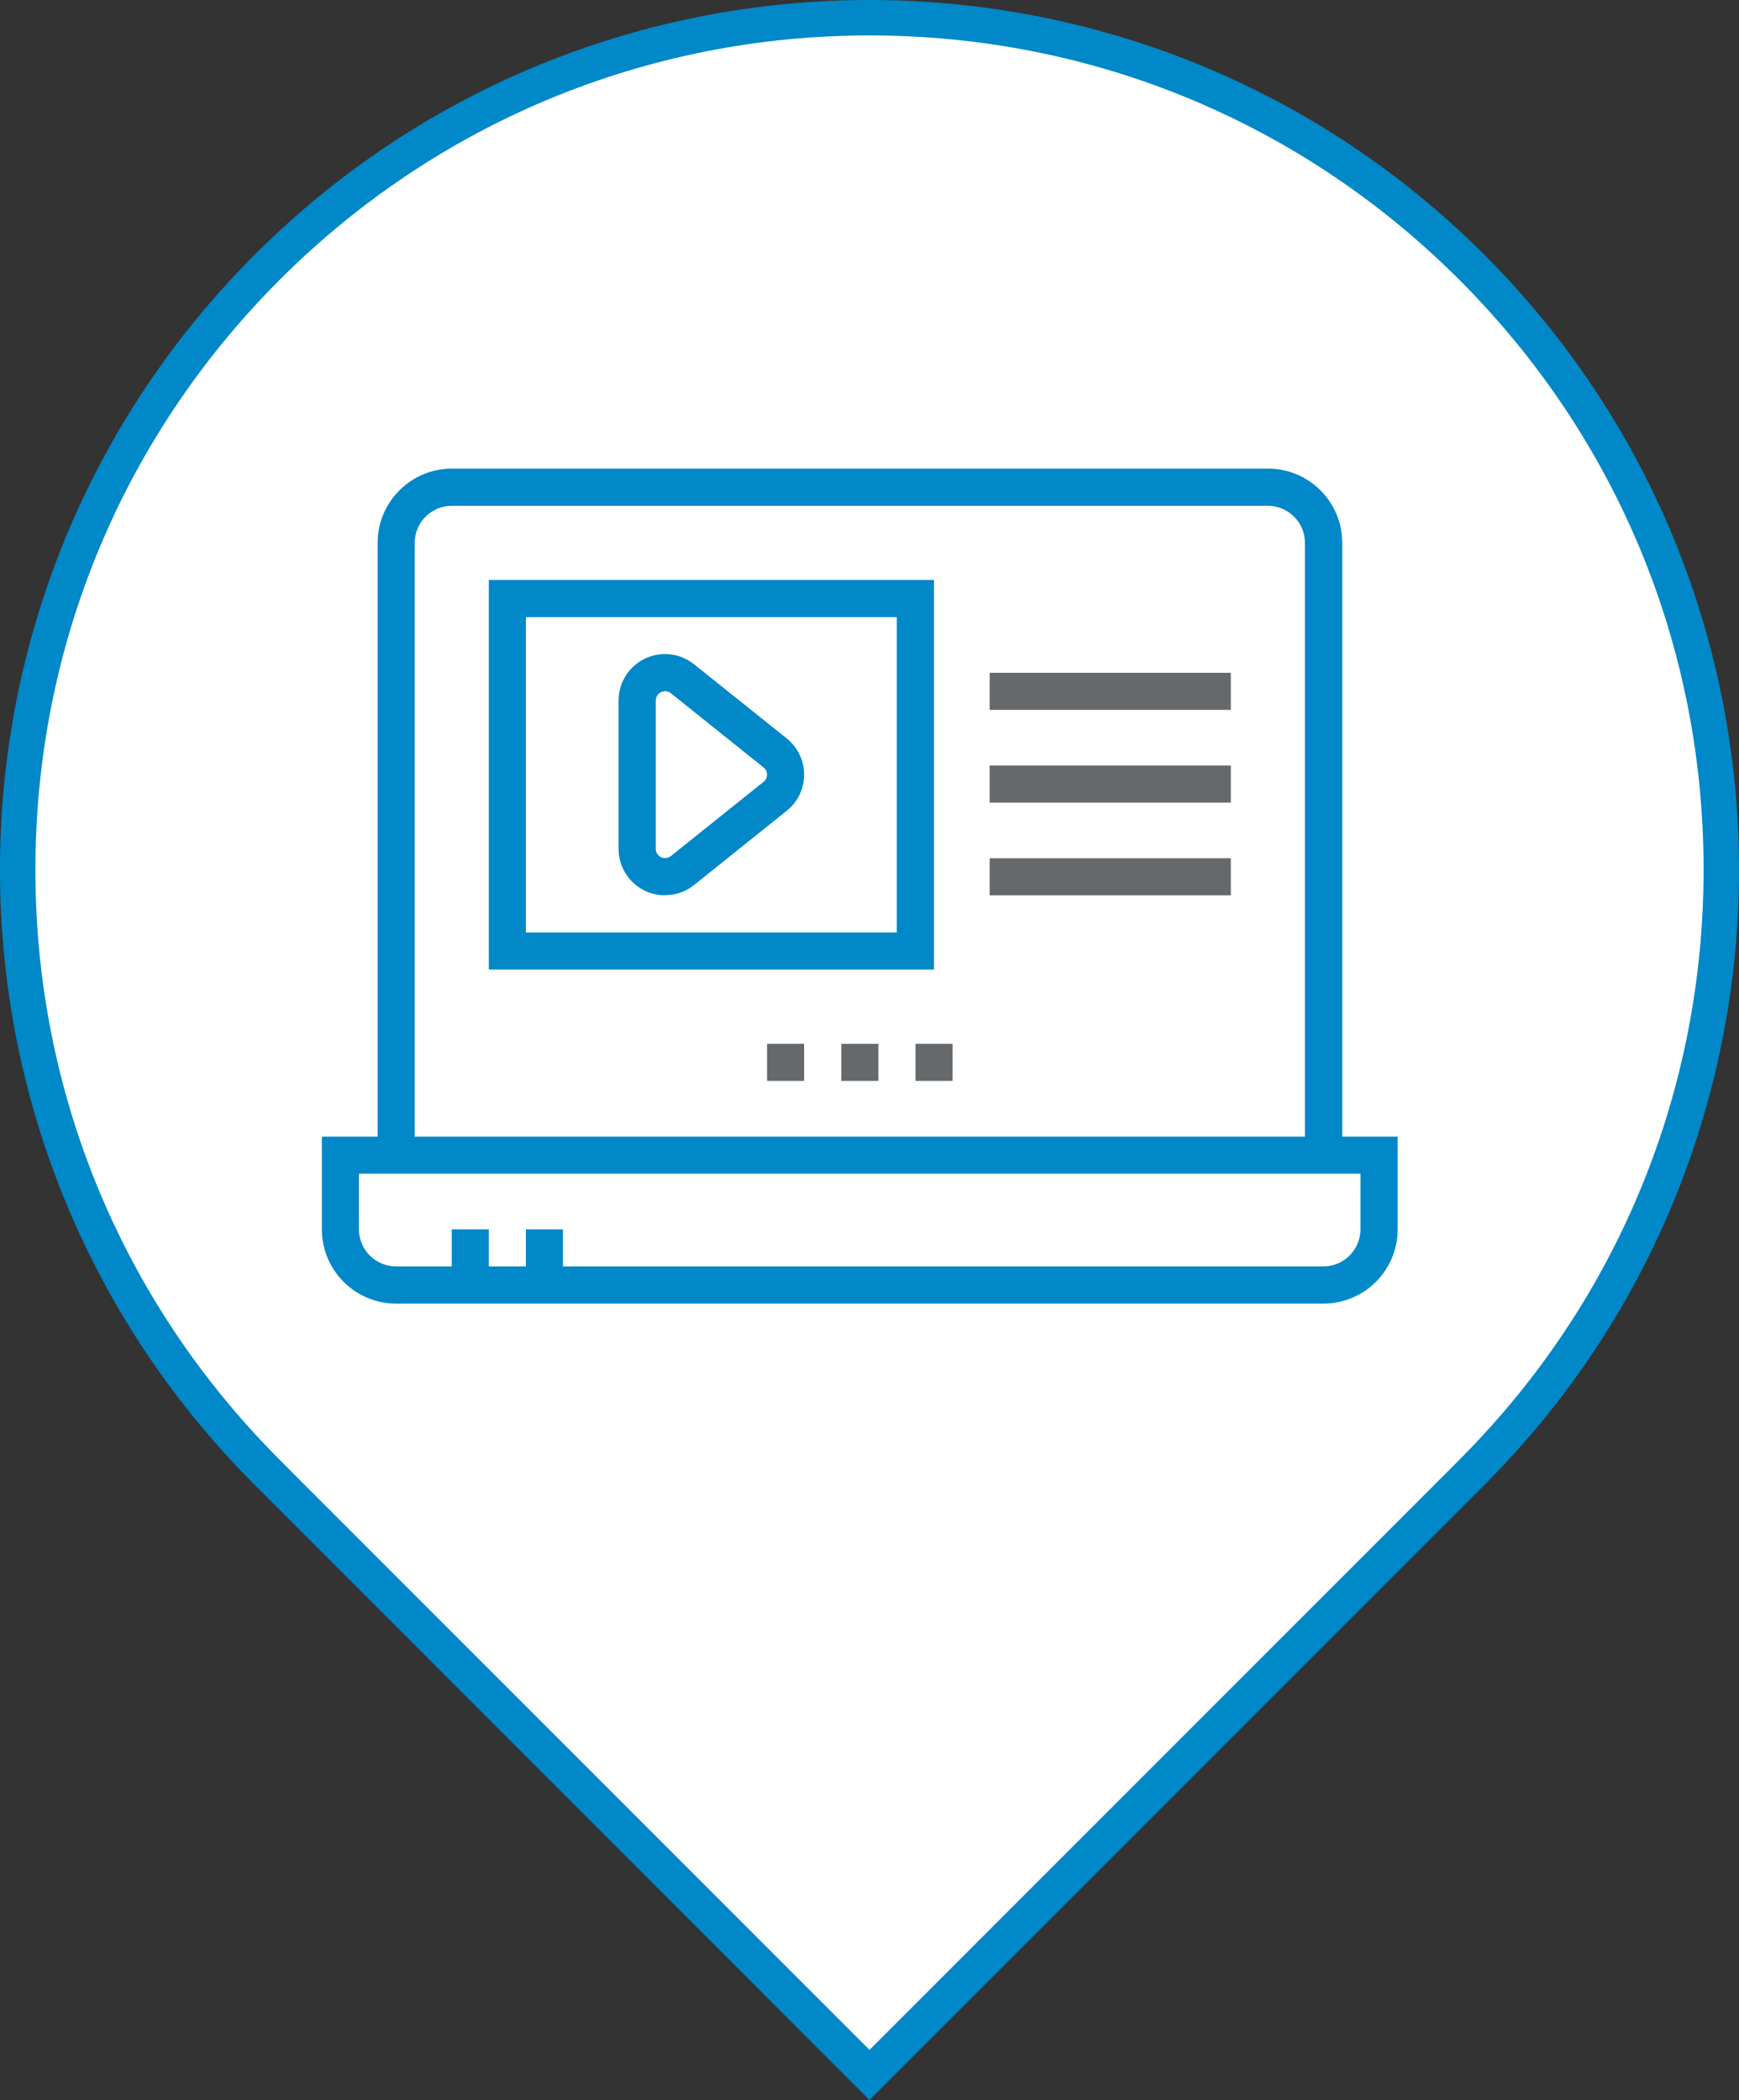
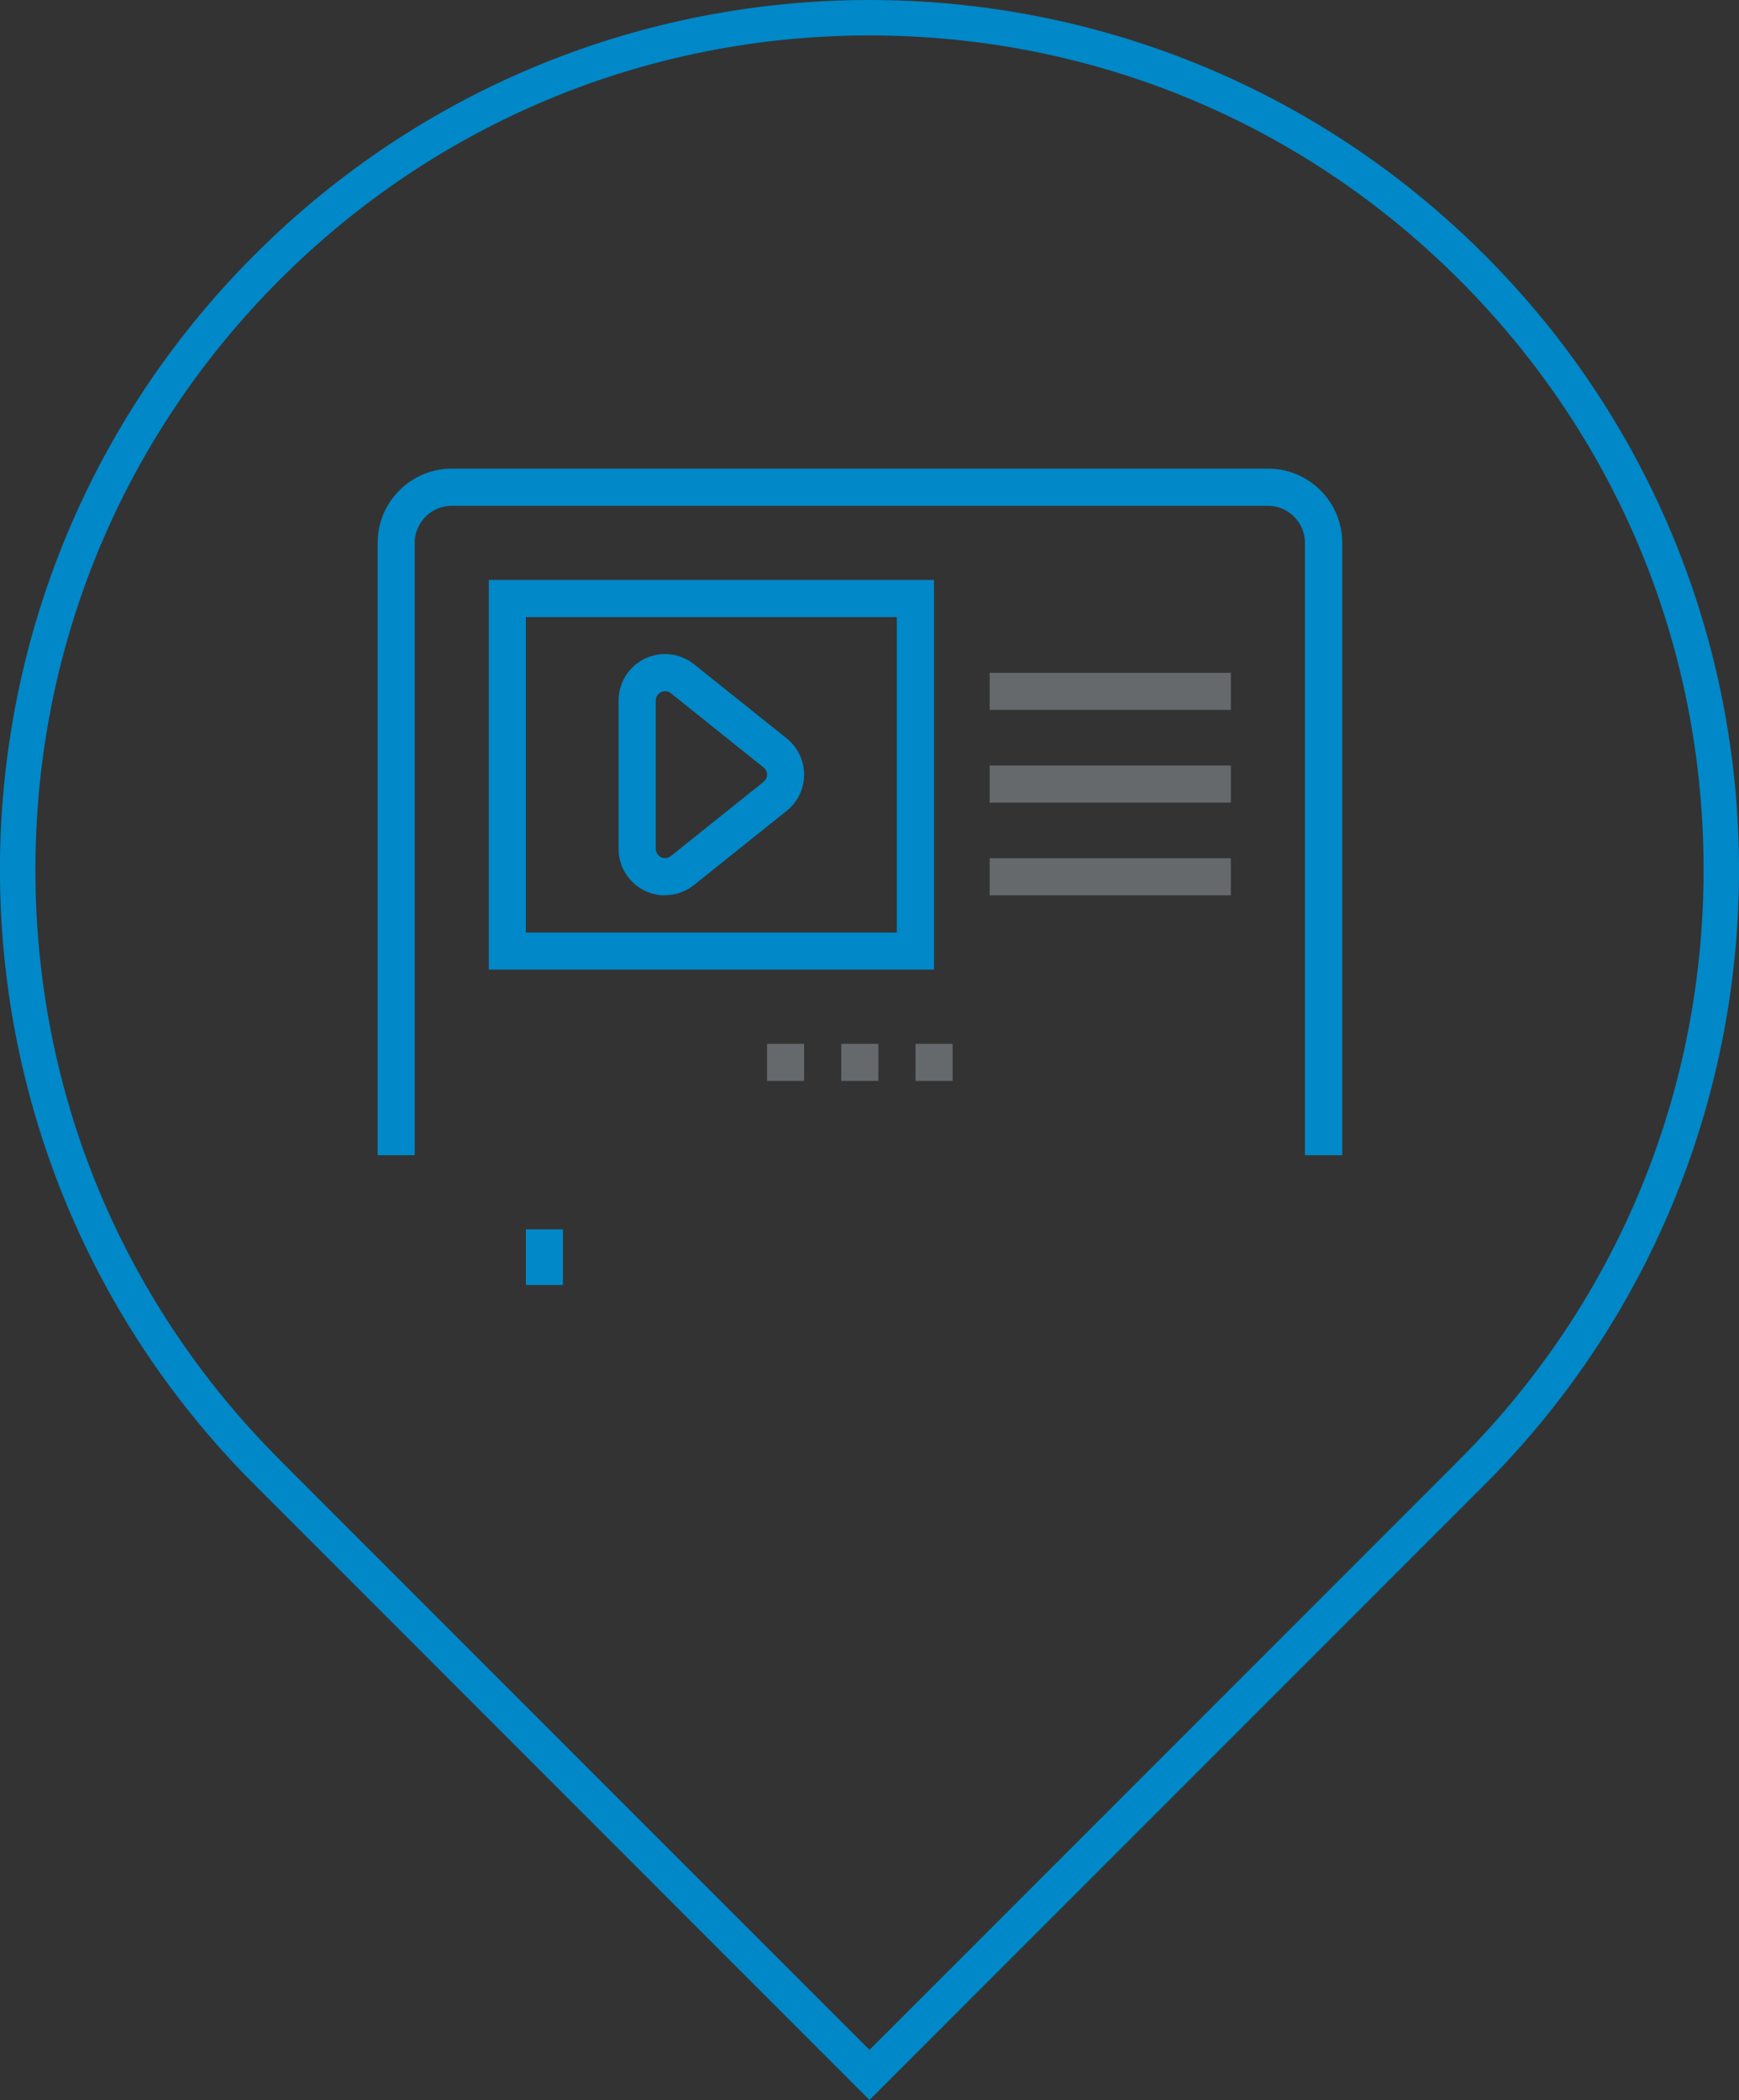
<svg xmlns="http://www.w3.org/2000/svg" id="Layer_2" viewBox="0 0 137.5 165.99">
  <rect x="0" y="0" width="137.5" height="165.99" fill="#333333" stroke="none" />
  <defs>
    <style>.cls-1{fill:#65696b;}.cls-1,.cls-2,.cls-3{stroke-width:0px;}.cls-2{fill:#fff;}.cls-3{fill:#0088c8;}</style>
  </defs>
  <g id="Layer_1-2">
-     <path class="cls-2" d="M21.48,116.74l-.56-.58c-26.03-26.26-25.94-68.89.21-95.04C33.85,8.41,50.76,1.4,68.75,1.4s34.91,7.01,47.63,19.73c26.14,26.15,26.24,68.78.2,95.04l-1,1.01-46.83,46.83-47.27-47.27Z" />
    <path class="cls-3" d="M68.75,2.8c17.62,0,34.18,6.86,46.64,19.32s19.28,28.93,19.31,46.5c.03,17.56-6.75,34.1-19.11,46.56l-.75.76-46.09,46.09-45.5-45.5-1.34-1.35c-12.36-12.47-19.15-29-19.11-46.56.03-17.56,6.89-34.08,19.31-46.5S51.13,2.8,68.75,2.8M68.75,0c-17.6,0-35.19,6.71-48.62,20.14-26.78,26.78-26.84,70.15-.21,97.01h0s48.83,48.84,48.83,48.84l48.83-48.83h0c26.63-26.87,26.57-70.24-.21-97.02C103.94,6.71,86.35,0,68.75,0h0Z" />
-     <path class="cls-3" d="M35.72,97.17h2.93v4.4h-2.93v-4.4Z" />
    <path class="cls-3" d="M41.58,97.17h2.93v4.4h-2.93v-4.4Z" />
-     <path class="cls-3" d="M104.65,103.04H31.32c-3.24,0-5.87-2.63-5.87-5.87v-7.33h85.06v7.33c0,3.24-2.63,5.87-5.87,5.87ZM28.38,92.77v4.4c0,1.62,1.32,2.93,2.93,2.93h73.33c1.62,0,2.93-1.32,2.93-2.93v-4.4H28.38Z" />
    <path class="cls-3" d="M106.11,91.31h-2.93v-48.4c0-1.62-1.32-2.93-2.93-2.93H35.72c-1.62,0-2.93,1.32-2.93,2.93v48.4h-2.93v-48.4c0-3.24,2.63-5.87,5.87-5.87h64.53c3.24,0,5.87,2.63,5.87,5.87v48.4Z" />
    <path class="cls-1" d="M69.45,82.51h-2.93v2.93h2.93v-2.93Z" />
    <path class="cls-1" d="M75.32,82.51h-2.93v2.93h2.93v-2.93Z" />
    <path class="cls-1" d="M63.58,82.51h-2.93v2.93h2.93v-2.93Z" />
    <path class="cls-3" d="M73.85,76.64h-35.2v-30.8h35.2v30.8ZM41.58,73.71h29.33v-24.93h-29.33v24.93Z" />
    <path class="cls-1" d="M78.25,53.18h19.07v2.93h-19.07v-2.93Z" />
    <path class="cls-1" d="M78.25,60.51h19.07v2.93h-19.07v-2.93Z" />
    <path class="cls-1" d="M78.25,67.84h19.07v2.93h-19.07v-2.93Z" />
    <path class="cls-3" d="M52.58,70.77c-2.02,0-3.67-1.64-3.67-3.67v-11.73c0-2.02,1.64-3.67,3.67-3.67.84,0,1.64.28,2.29.8l7.34,5.87c.87.71,1.37,1.75,1.37,2.86s-.5,2.16-1.38,2.86l-7.33,5.87c-.65.52-1.46.8-2.29.8ZM52.58,54.64c-.4,0-.73.33-.73.73v11.73c0,.4.33.73.73.73.21,0,.37-.09.46-.16l7.33-5.87c.18-.14.28-.35.28-.57s-.1-.43-.28-.57l-7.33-5.87c-.13-.1-.28-.16-.46-.16Z" />
  </g>
</svg>